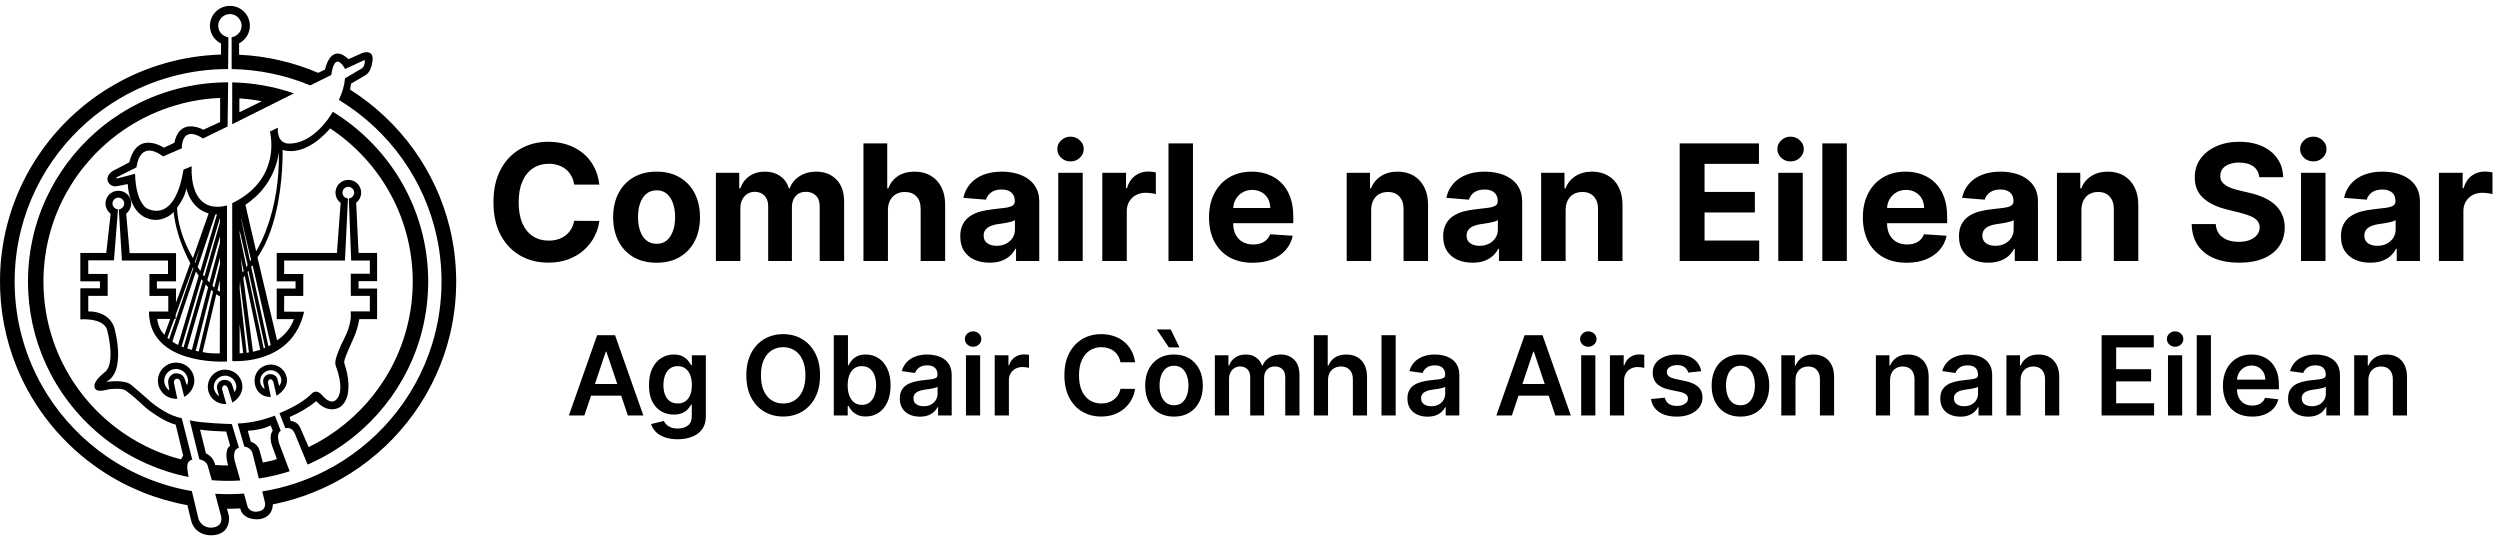
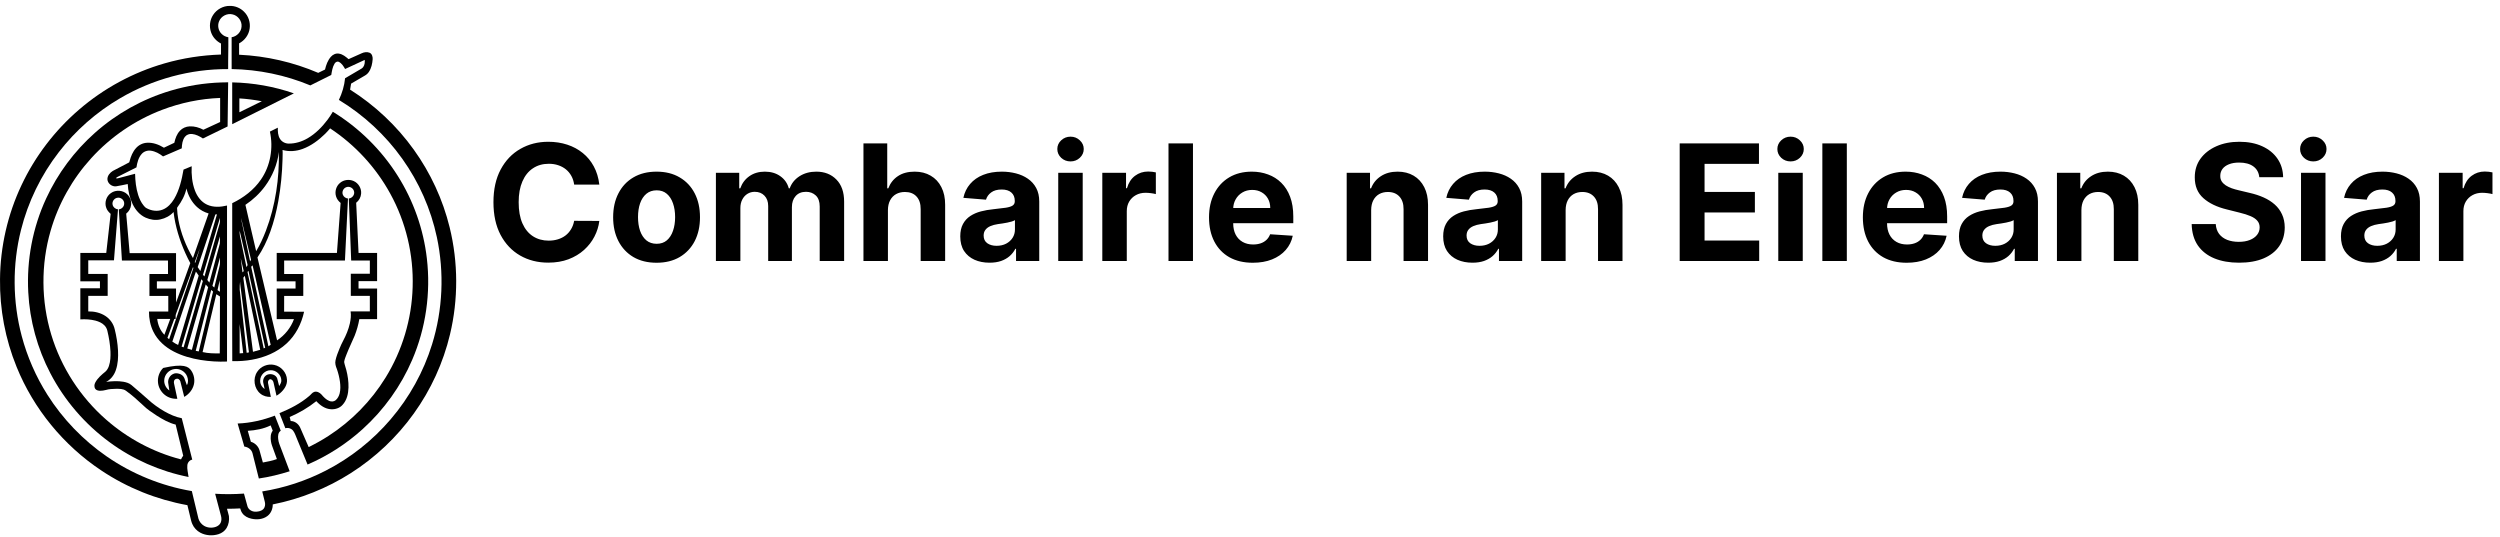
<svg xmlns="http://www.w3.org/2000/svg" width="340" height="73" viewBox="0 0 340 73" fill="none">
  <path d="M28.985 2.03C29.467 1.283 30.339 0.792 31.236 0.803C31.964 0.782 32.694 1.083 33.2 1.604C33.792 2.183 34.072 3.05 33.955 3.866C33.848 4.727 33.284 5.498 32.516 5.9C32.516 6.414 32.516 6.928 32.516 7.443C36.214 7.613 39.878 8.452 43.277 9.909C43.583 9.753 43.896 9.611 44.203 9.456C44.351 8.832 44.573 8.198 45.009 7.713C45.277 7.406 45.698 7.217 46.109 7.295C46.62 7.376 47.025 7.721 47.406 8.043C47.999 7.769 48.601 7.513 49.196 7.243C49.523 7.087 49.922 7.035 50.264 7.172C50.596 7.316 50.698 7.712 50.682 8.042C50.641 8.647 50.509 9.269 50.166 9.781C50.025 9.998 49.824 10.169 49.599 10.294C48.981 10.652 48.369 11.019 47.749 11.373C47.697 11.644 47.664 11.918 47.613 12.189C50.993 14.325 53.956 17.113 56.279 20.357C58.56 23.532 60.227 27.141 61.155 30.931C62.323 35.687 62.338 40.717 61.2 45.479C60.28 49.339 58.596 53.017 56.275 56.244C53.976 59.453 51.051 62.217 47.714 64.342C44.482 66.404 40.859 67.852 37.094 68.602C37.105 69.199 36.853 69.819 36.364 70.181C35.754 70.642 34.93 70.707 34.202 70.544C33.712 70.439 33.223 70.196 32.94 69.77C32.804 69.583 32.733 69.362 32.668 69.144C32.069 69.181 31.469 69.187 30.869 69.193C30.951 69.526 31.065 69.851 31.134 70.187C31.198 70.741 31.106 71.327 30.816 71.809C30.572 72.218 30.161 72.508 29.709 72.65C28.908 72.901 28.003 72.845 27.257 72.453C26.766 72.195 26.368 71.769 26.15 71.261C26.014 70.962 25.957 70.638 25.877 70.322C25.746 69.783 25.612 69.244 25.486 68.703C21.312 67.95 17.299 66.338 13.779 63.985C8.643 60.57 4.567 55.6 2.259 49.899C0.718 46.124 -0.049 42.041 0.002 37.968C0.038 33.56 1.041 29.161 2.929 25.171C4.772 21.255 7.461 17.738 10.75 14.91C14.107 12.018 18.096 9.853 22.363 8.624C24.862 7.899 27.454 7.505 30.055 7.418C30.054 6.918 30.055 6.419 30.055 5.919C29.428 5.602 28.925 5.046 28.7 4.382C28.429 3.61 28.532 2.715 28.985 2.03ZM29.796 2.894C29.551 3.463 29.689 4.168 30.134 4.601C30.375 4.857 30.709 5.009 31.055 5.069C31.054 5.483 31.055 5.897 31.054 6.311C31.023 6.99 31.061 7.67 31.03 8.35C31.026 8.698 31.032 9.048 31.027 9.396C25.888 9.374 20.754 10.765 16.33 13.364C13.117 15.244 10.273 17.745 8.004 20.686C5.578 23.818 3.81 27.451 2.852 31.289C1.671 35.999 1.705 41.005 2.953 45.699C3.7 48.517 4.884 51.22 6.446 53.687C8.532 56.986 11.297 59.859 14.518 62.079C17.968 64.463 21.948 66.084 26.09 66.789C26.386 68.038 26.689 69.286 26.988 70.535C27.107 70.938 27.387 71.294 27.749 71.511C28.231 71.796 28.845 71.836 29.369 71.644C29.636 71.544 29.882 71.36 30.005 71.1C30.145 70.801 30.138 70.454 30.051 70.141C29.785 69.145 29.524 68.147 29.259 67.151C30.564 67.233 31.874 67.218 33.179 67.127C33.337 67.701 33.497 68.275 33.653 68.85C33.772 69.271 34.196 69.554 34.624 69.584C35.029 69.61 35.479 69.544 35.788 69.26C36.054 69.011 36.102 68.614 36.022 68.275C35.903 67.796 35.778 67.317 35.663 66.836C38.667 66.355 41.594 65.397 44.297 64.007C47.661 62.283 50.676 59.896 53.125 57.029C55.675 54.055 57.608 50.562 58.762 46.826C60.221 42.133 60.439 37.069 59.415 32.265C58.598 28.431 56.981 24.768 54.697 21.575C52.411 18.369 49.463 15.633 46.088 13.587C46.53 12.662 46.831 11.664 46.93 10.642C47.583 10.256 48.238 9.874 48.892 9.49C49.071 9.384 49.272 9.293 49.395 9.116C49.6 8.837 49.627 8.478 49.606 8.144C48.716 8.559 47.824 8.969 46.934 9.384C46.719 9.017 46.488 8.615 46.091 8.419C45.864 8.297 45.609 8.46 45.496 8.66C45.216 9.124 45.142 9.671 45.051 10.195C44.098 10.661 43.155 11.147 42.203 11.615C38.821 10.207 35.169 9.454 31.504 9.394C31.502 7.95 31.504 6.506 31.502 5.063C32.218 4.959 32.812 4.329 32.852 3.608C32.923 2.846 32.352 2.099 31.599 1.951C30.872 1.779 30.07 2.207 29.796 2.894Z" fill="black" />
  <path d="M23.194 12.335C25.435 11.664 27.765 11.289 30.105 11.213C30.413 11.195 30.722 11.218 31.029 11.191C30.998 13.194 30.978 15.197 30.953 17.201C29.837 17.75 28.717 18.289 27.599 18.834C27.149 18.535 26.649 18.272 26.102 18.22C25.744 18.185 25.363 18.322 25.145 18.614C24.804 19.057 24.746 19.638 24.718 20.176C23.871 20.545 23.027 20.919 22.175 21.275C21.695 20.893 21.132 20.582 20.516 20.494C20.062 20.428 19.578 20.585 19.275 20.932C18.823 21.433 18.662 22.116 18.557 22.764C17.727 23.178 16.9 23.599 16.071 24.014C15.964 24.077 15.812 24.112 15.79 24.255C15.886 24.266 15.983 24.268 16.077 24.238C16.841 24.033 17.608 23.837 18.372 23.632C18.395 24.608 18.496 25.592 18.796 26.527C18.962 27.033 19.186 27.529 19.527 27.944C19.636 28.075 19.746 28.211 19.898 28.294C20.563 28.672 21.402 28.8 22.125 28.508C22.808 28.239 23.317 27.667 23.685 27.051C24.401 25.835 24.718 24.44 24.959 23.066C25.329 22.913 25.697 22.755 26.069 22.608C26.016 23.728 26.119 24.875 26.519 25.931C26.819 26.724 27.365 27.467 28.154 27.83C29.003 28.229 29.985 28.166 30.875 27.953C30.875 35.025 30.875 42.098 30.875 49.17C29.674 49.223 28.468 49.143 27.281 48.954C26.023 48.747 24.775 48.403 23.641 47.814C22.476 47.216 21.441 46.304 20.862 45.119C20.44 44.268 20.251 43.312 20.259 42.365C21.135 42.365 22.011 42.366 22.887 42.365C22.888 41.66 22.888 40.956 22.887 40.251C22.033 40.25 21.178 40.251 20.323 40.25C20.323 39.256 20.323 38.262 20.323 37.268C21.165 37.267 22.007 37.268 22.849 37.267C22.848 36.655 22.853 36.043 22.846 35.431C20.758 35.435 18.67 35.432 16.582 35.433C16.448 33.112 16.299 30.791 16.158 28.471C16.559 28.436 16.904 28.078 16.89 27.673C16.905 27.201 16.419 26.793 15.954 26.897C15.521 26.963 15.208 27.429 15.317 27.852C15.389 28.19 15.705 28.439 16.046 28.474C15.866 30.786 15.691 33.098 15.499 35.409C14.334 35.405 13.168 35.408 12.003 35.408C12.002 36.024 12.003 36.639 12.003 37.255C12.883 37.255 13.763 37.255 14.644 37.255C14.644 38.249 14.644 39.243 14.644 40.237C13.764 40.237 12.884 40.239 12.004 40.237C12.001 40.942 12.003 41.648 12.003 42.353C12.809 42.337 13.636 42.523 14.318 42.961C14.964 43.374 15.436 44.045 15.604 44.79C15.836 45.728 15.996 46.686 16.049 47.652C16.093 48.56 16.051 49.492 15.746 50.357C15.518 51.018 15.068 51.621 14.429 51.938C15.209 51.836 16.006 51.785 16.786 51.92C17.173 51.991 17.571 52.105 17.876 52.365C18.631 53.01 19.387 53.655 20.127 54.317C20.805 54.951 21.572 55.487 22.375 55.954C23.108 56.366 23.886 56.722 24.719 56.876C25.196 58.753 25.667 60.632 26.146 62.509C25.781 62.573 25.517 62.9 25.479 63.258C25.415 63.801 25.586 64.334 25.645 64.87C21.768 64.101 18.069 62.466 14.891 60.13C11.542 57.676 8.769 54.452 6.857 50.78C5.073 47.374 4.043 43.583 3.844 39.748C3.608 35.379 4.44 30.954 6.284 26.98C7.843 23.6 10.114 20.548 12.904 18.072C15.857 15.443 19.395 13.464 23.194 12.335ZM22.023 14.947C18.362 16.344 15.046 18.615 12.416 21.506C9.845 24.325 7.93 27.733 6.88 31.394C5.555 35.979 5.587 40.941 6.97 45.509C8.306 49.955 10.929 54.005 14.434 57.069C17.346 59.624 20.86 61.509 24.623 62.478C24.69 62.294 24.805 62.134 24.918 61.976C24.574 60.565 24.231 59.154 23.889 57.743C22.963 57.519 22.13 57.034 21.331 56.533C20.674 56.092 19.994 55.665 19.438 55.097C18.706 54.409 17.955 53.737 17.139 53.149C16.743 52.852 16.216 52.884 15.746 52.88C15.299 52.894 14.843 52.902 14.413 53.034C14.143 53.102 13.865 53.154 13.586 53.146C13.367 53.133 13.127 53.084 12.978 52.912C12.784 52.653 12.806 52.293 12.959 52.022C13.281 51.419 13.813 50.965 14.337 50.541C14.566 50.341 14.711 50.063 14.812 49.781C15.028 49.147 15.044 48.468 15.024 47.805C14.98 46.852 14.821 45.907 14.599 44.98C14.536 44.705 14.398 44.446 14.198 44.246C13.872 43.911 13.426 43.723 12.981 43.604C12.312 43.432 11.614 43.396 10.926 43.437C10.925 42.026 10.926 40.616 10.926 39.205C11.815 39.205 12.703 39.205 13.592 39.205C13.593 38.891 13.593 38.577 13.592 38.263C12.703 38.262 11.815 38.262 10.926 38.263C10.925 36.975 10.926 35.688 10.926 34.4C12.1 34.399 13.275 34.401 14.45 34.399C14.652 32.628 14.837 30.855 15.048 29.085C14.802 28.858 14.564 28.605 14.457 28.281C14.179 27.565 14.448 26.685 15.091 26.256C15.756 25.774 16.757 25.859 17.33 26.448C17.701 26.816 17.891 27.354 17.829 27.872C17.78 28.335 17.529 28.767 17.162 29.055C17.319 30.845 17.473 32.636 17.634 34.425C19.736 34.429 21.84 34.42 23.942 34.429C23.935 35.707 23.941 36.984 23.939 38.262C23.071 38.263 22.204 38.261 21.336 38.263C21.336 38.589 21.336 38.916 21.336 39.243C22.204 39.244 23.072 39.243 23.939 39.244C23.945 39.875 23.927 40.507 23.948 41.138C24.605 39.358 25.235 37.568 25.879 35.782C25.643 35.352 25.427 34.911 25.225 34.465C24.423 32.676 23.832 30.78 23.603 28.832C23.137 29.355 22.488 29.696 21.806 29.84C21.137 29.996 20.426 29.875 19.805 29.599C19.01 29.242 18.418 28.547 18.047 27.777C17.635 26.92 17.42 25.976 17.371 25.029C16.846 25.13 16.325 25.259 15.796 25.338C15.222 25.414 14.611 24.943 14.608 24.355C14.614 23.882 14.957 23.487 15.342 23.246C16.069 22.863 16.8 22.486 17.529 22.106C17.598 22.078 17.597 21.993 17.621 21.934C17.79 21.279 18.051 20.628 18.515 20.122C18.891 19.706 19.433 19.441 19.996 19.415C20.813 19.365 21.61 19.667 22.295 20.088C22.766 19.865 23.239 19.646 23.709 19.419C23.835 18.827 24.047 18.228 24.472 17.781C24.81 17.415 25.3 17.207 25.797 17.185C26.446 17.155 27.092 17.342 27.66 17.646C28.424 17.305 29.177 16.939 29.938 16.593C29.94 15.502 29.939 14.411 29.939 13.32C27.235 13.423 24.549 13.982 22.023 14.947ZM24.141 28.167C24.096 28.214 24.076 28.269 24.081 28.333C24.103 28.846 24.16 29.359 24.252 29.864C24.591 31.707 25.291 33.478 26.242 35.092C26.953 33.072 27.657 31.05 28.372 29.031C27.79 28.86 27.242 28.568 26.796 28.157C26.069 27.49 25.578 26.584 25.358 25.63C25.162 26.557 24.703 27.409 24.141 28.167ZM29.287 29.168C28.485 31.554 27.686 33.941 26.885 36.327C27.006 36.507 27.126 36.687 27.248 36.866C28.002 34.293 28.757 31.72 29.508 29.147C29.434 29.154 29.36 29.161 29.287 29.168ZM29.91 29.64C29.133 32.218 28.383 34.805 27.605 37.383C27.671 37.452 27.738 37.521 27.806 37.589C28.502 35.182 29.187 32.773 29.881 30.366C29.945 30.13 29.903 29.882 29.91 29.64ZM28.195 38.082C28.288 38.199 28.381 38.317 28.476 38.434C28.951 36.664 29.425 34.893 29.898 33.121C29.936 32.799 29.903 32.472 29.913 32.148C29.337 34.125 28.767 36.104 28.195 38.082ZM27.177 33.772C26.952 34.404 26.715 35.032 26.483 35.661C26.503 35.679 26.545 35.717 26.566 35.736C26.765 35.08 27.002 34.434 27.177 33.772ZM29.913 35.017C29.571 36.304 29.229 37.591 28.889 38.878C28.973 38.953 29.058 39.028 29.143 39.101C29.374 38.158 29.605 37.217 29.837 36.275C29.971 35.868 29.893 35.436 29.913 35.017ZM26.244 36.342C25.464 38.469 24.699 40.602 23.922 42.73C23.855 42.936 23.899 43.157 23.889 43.371C23.827 43.372 23.765 43.373 23.704 43.375C23.395 44.233 23.08 45.089 22.772 45.947C22.848 46.009 22.925 46.072 23.003 46.134C24.101 42.905 25.206 39.678 26.302 36.447C26.287 36.421 26.259 36.368 26.244 36.342ZM26.465 37.454C25.454 40.457 24.442 43.458 23.437 46.462C23.68 46.644 23.954 46.776 24.224 46.913C25.163 43.773 26.093 40.631 27.021 37.488C26.919 37.291 26.762 37.127 26.645 36.939C26.574 37.107 26.523 37.282 26.465 37.454ZM24.698 47.134C24.789 47.167 24.879 47.201 24.97 47.236C25.851 44.234 26.713 41.226 27.588 38.223C27.522 38.139 27.455 38.055 27.388 37.972C26.489 41.025 25.591 44.079 24.698 47.134ZM29.583 39.459C29.692 39.536 29.802 39.612 29.913 39.686C29.904 39.16 29.905 38.634 29.883 38.108C29.788 38.559 29.682 39.008 29.583 39.459ZM27.974 38.685C27.142 41.589 26.305 44.493 25.471 47.396C25.678 47.46 25.887 47.52 26.096 47.579C26.832 44.74 27.577 41.903 28.308 39.063C28.194 38.94 28.084 38.812 27.974 38.685ZM28.724 39.429C28.021 42.191 27.32 44.954 26.619 47.717C26.756 47.744 26.893 47.767 27.031 47.791C27.68 45.079 28.328 42.367 28.978 39.656C28.893 39.579 28.809 39.503 28.724 39.429ZM29.42 40.009C28.797 42.632 28.174 45.256 27.553 47.881C28.317 48.064 29.107 48.069 29.888 48.062C29.878 46.957 29.908 45.852 29.901 44.746C29.893 43.272 29.921 41.798 29.915 40.323C29.75 40.216 29.584 40.114 29.42 40.009ZM21.382 43.373C21.471 44.167 21.786 44.957 22.358 45.53C22.626 44.812 22.887 44.091 23.153 43.373C22.563 43.372 21.972 43.372 21.382 43.373Z" fill="black" />
  <path d="M31.58 11.204C34.431 11.263 37.278 11.757 39.968 12.7C37.176 14.102 34.379 15.496 31.58 16.888C31.58 14.993 31.58 13.098 31.58 11.204ZM32.555 13.382C32.553 14.011 32.556 14.64 32.554 15.269C33.575 14.773 34.596 14.274 35.61 13.766C34.6 13.582 33.581 13.444 32.555 13.382Z" fill="black" />
  <path d="M44.549 16.281C44.806 15.933 45.048 15.573 45.263 15.198C48.827 17.38 51.874 20.386 54.091 23.914C56.235 27.308 57.6 31.184 58.055 35.166C58.596 39.825 57.916 44.623 56.059 48.937C54.53 52.508 52.213 55.741 49.326 58.353C47.117 60.356 44.574 61.995 41.83 63.178C41.35 62.034 40.886 60.884 40.412 59.739C40.234 59.355 40.13 58.93 39.874 58.588C39.633 58.265 39.195 58.132 38.808 58.24C38.54 57.556 38.271 56.872 38.005 56.187C39.457 55.593 40.88 54.869 42.072 53.842C42.298 53.663 42.456 53.384 42.744 53.295C43.102 53.188 43.474 53.389 43.714 53.646C44.012 53.997 44.341 54.35 44.778 54.528C45.057 54.646 45.405 54.631 45.644 54.434C45.924 54.197 46.102 53.858 46.192 53.508C46.32 52.993 46.304 52.455 46.237 51.932C46.156 51.341 46.013 50.759 45.818 50.195C45.662 49.824 45.535 49.41 45.63 49.006C45.747 48.457 45.959 47.934 46.171 47.416C46.331 47.05 46.477 46.677 46.675 46.328C47.069 45.588 47.395 44.807 47.58 43.989C47.696 43.453 47.768 42.898 47.682 42.353C48.554 42.353 49.427 42.354 50.299 42.353C50.298 41.648 50.3 40.942 50.297 40.237C49.435 40.239 48.572 40.237 47.71 40.237C47.708 39.235 47.71 38.233 47.708 37.231C48.572 37.228 49.435 37.23 50.298 37.23C50.299 36.631 50.299 36.032 50.299 35.433C49.453 35.433 48.606 35.433 47.761 35.433C47.647 32.621 47.544 29.809 47.437 26.997C47.894 26.956 48.267 26.49 48.151 26.038C48.068 25.588 47.541 25.283 47.109 25.454C46.696 25.587 46.461 26.086 46.63 26.486C46.735 26.777 47.025 26.963 47.325 27.002C47.188 29.811 47.041 32.621 46.912 35.43C44.156 35.438 41.4 35.428 38.644 35.435C38.646 36.045 38.644 36.657 38.645 37.267C39.513 37.268 40.38 37.267 41.247 37.268C41.247 38.262 41.249 39.257 41.246 40.251C40.379 40.25 39.512 40.25 38.645 40.251C38.641 40.962 38.651 41.673 38.64 42.385C39.545 42.401 40.45 42.386 41.356 42.392C41.006 44.025 40.211 45.59 38.964 46.726C37.671 47.918 35.985 48.616 34.264 48.922C33.383 49.08 32.484 49.142 31.589 49.11C31.569 46.467 31.586 43.823 31.581 41.179C31.581 36.664 31.579 32.149 31.581 27.633C33.119 26.895 34.531 25.828 35.494 24.411C36.789 22.533 37.193 20.11 36.708 17.896C37.068 17.72 37.425 17.537 37.786 17.363C37.77 17.88 37.794 18.431 38.078 18.883C38.319 19.279 38.775 19.521 39.237 19.528C40.156 19.545 41.062 19.26 41.849 18.799C42.923 18.171 43.807 17.267 44.549 16.281ZM44.897 17.458C44.682 17.716 44.455 17.963 44.218 18.2C43.338 19.063 42.324 19.828 41.155 20.255C40.287 20.574 39.319 20.653 38.425 20.395C38.463 20.814 38.424 21.234 38.426 21.653C38.372 23.568 38.188 25.481 37.848 27.366C37.59 28.774 37.243 30.169 36.757 31.517C36.314 32.743 35.749 33.931 35.014 35.012C35.907 38.77 36.791 42.53 37.683 46.288C38.731 45.6 39.554 44.574 39.982 43.399C39.199 43.397 38.415 43.4 37.632 43.398C37.632 42.013 37.631 40.629 37.632 39.244C38.487 39.243 39.341 39.244 40.196 39.243C40.196 38.916 40.196 38.589 40.196 38.263C39.341 38.261 38.487 38.263 37.632 38.262C37.631 36.975 37.632 35.688 37.632 34.4C40.362 34.401 43.092 34.399 45.822 34.402C45.998 32.135 46.149 29.866 46.325 27.6C46.037 27.367 45.802 27.06 45.7 26.702C45.5 26.051 45.721 25.291 46.259 24.863C46.758 24.44 47.506 24.351 48.1 24.622C48.758 24.91 49.182 25.637 49.111 26.348C49.076 26.829 48.821 27.282 48.44 27.577C48.547 29.852 48.648 32.126 48.763 34.4C49.604 34.4 50.445 34.4 51.286 34.4C51.286 35.679 51.286 36.958 51.286 38.236C50.444 38.237 49.602 38.236 48.761 38.236C48.76 38.572 48.76 38.907 48.761 39.243C49.602 39.244 50.444 39.243 51.286 39.243C51.285 40.629 51.288 42.014 51.285 43.399C50.479 43.398 49.674 43.398 48.869 43.399C48.736 44.167 48.522 44.922 48.235 45.649C47.878 46.493 47.471 47.315 47.138 48.17C47.01 48.515 46.85 48.857 46.804 49.225C46.861 49.602 47.01 49.958 47.1 50.328C47.297 51.101 47.414 51.899 47.395 52.698C47.37 53.537 47.178 54.431 46.584 55.063C46.204 55.501 45.598 55.69 45.029 55.658C44.231 55.625 43.537 55.13 43.019 54.559C41.92 55.438 40.691 56.154 39.397 56.71C39.442 56.893 39.488 57.076 39.535 57.259C40.101 57.262 40.596 57.658 40.824 58.156C41.22 59.033 41.582 59.926 41.979 60.803C42.905 60.348 43.809 59.845 44.675 59.284C47.805 57.263 50.472 54.541 52.423 51.378C54.714 47.681 56.003 43.379 56.12 39.039C56.26 34.64 55.204 30.208 53.081 26.345C51.131 22.781 48.297 19.702 44.897 17.458ZM36.049 25.322C35.318 26.317 34.402 27.17 33.376 27.859C33.867 29.959 34.335 32.065 34.837 34.162C35.368 33.285 35.79 32.347 36.159 31.393C36.82 29.668 37.279 27.869 37.566 26.047C37.853 24.269 37.944 22.467 37.934 20.67C37.715 22.346 37.056 23.961 36.049 25.322ZM32.953 30.519C33.306 32.197 33.659 33.874 34.012 35.552C34.054 35.474 34.097 35.397 34.141 35.321C33.694 33.424 33.225 31.532 32.788 29.633C32.81 29.934 32.898 30.224 32.953 30.519ZM32.592 31.379C32.596 31.587 32.576 31.799 32.621 32.005C32.923 33.445 33.212 34.887 33.515 36.326C33.58 36.203 33.72 36.082 33.65 35.931C33.292 34.415 32.955 32.894 32.592 31.379ZM32.981 37.044C33.036 36.986 33.092 36.928 33.147 36.87C33.001 36.276 32.883 35.675 32.735 35.081C32.808 35.737 32.901 36.39 32.981 37.044ZM34.16 36.279C34.94 39.885 35.724 43.489 36.505 47.094C36.608 47.028 36.71 46.962 36.812 46.894C36.247 44.397 35.679 41.901 35.114 39.405C34.856 38.298 34.624 37.185 34.35 36.083C34.286 36.147 34.223 36.214 34.16 36.279ZM33.662 36.988C34.392 40.454 35.134 43.918 35.864 47.384C35.93 47.351 35.997 47.319 36.064 47.287C35.308 43.801 34.551 40.316 33.789 36.831C33.746 36.883 33.704 36.935 33.662 36.988ZM33.09 37.77C33.529 41.129 33.968 44.488 34.406 47.846C34.733 47.754 35.059 47.66 35.387 47.569C34.691 44.213 33.991 40.858 33.292 37.503C33.224 37.591 33.157 37.68 33.09 37.77ZM32.6 39.394C32.914 42.259 33.238 45.123 33.549 47.988C33.651 47.965 33.753 47.942 33.855 47.919C33.52 45.25 33.172 42.581 32.833 39.912C32.772 39.376 32.674 38.843 32.649 38.303C32.602 38.664 32.589 39.03 32.6 39.394ZM32.586 44.068C32.602 45.398 32.59 46.729 32.592 48.06C32.752 48.049 32.912 48.038 33.072 48.023C32.91 46.705 32.772 45.383 32.586 44.068Z" fill="black" />
-   <path d="M22.197 50.04C22.722 49.501 23.511 49.235 24.258 49.333C24.973 49.414 25.639 49.83 26.028 50.431C26.383 50.965 26.513 51.643 26.373 52.268C26.208 52.992 25.702 53.614 25.057 53.977C24.875 53.277 24.701 52.575 24.528 51.873C24.463 51.634 24.201 51.418 23.948 51.536C23.676 51.59 23.608 51.912 23.667 52.144C23.814 52.839 23.969 53.534 24.118 54.231C23.501 54.273 22.871 54.082 22.393 53.69C21.875 53.275 21.535 52.644 21.485 51.984C21.42 51.274 21.683 50.539 22.197 50.04ZM22.337 51.684C22.294 52.239 22.578 52.786 23.031 53.105C22.98 52.748 22.921 52.391 22.869 52.034C22.83 51.547 23.114 51.038 23.575 50.849C23.819 50.718 24.108 50.759 24.364 50.825C24.676 50.909 24.955 51.13 25.072 51.433C25.192 51.746 25.293 52.067 25.415 52.379C25.636 52.029 25.593 51.58 25.456 51.208C25.199 50.519 24.427 50.065 23.696 50.198C22.968 50.3 22.371 50.954 22.337 51.684Z" fill="black" />
+   <path d="M22.197 50.04C24.973 49.414 25.639 49.83 26.028 50.431C26.383 50.965 26.513 51.643 26.373 52.268C26.208 52.992 25.702 53.614 25.057 53.977C24.875 53.277 24.701 52.575 24.528 51.873C24.463 51.634 24.201 51.418 23.948 51.536C23.676 51.59 23.608 51.912 23.667 52.144C23.814 52.839 23.969 53.534 24.118 54.231C23.501 54.273 22.871 54.082 22.393 53.69C21.875 53.275 21.535 52.644 21.485 51.984C21.42 51.274 21.683 50.539 22.197 50.04ZM22.337 51.684C22.294 52.239 22.578 52.786 23.031 53.105C22.98 52.748 22.921 52.391 22.869 52.034C22.83 51.547 23.114 51.038 23.575 50.849C23.819 50.718 24.108 50.759 24.364 50.825C24.676 50.909 24.955 51.13 25.072 51.433C25.192 51.746 25.293 52.067 25.415 52.379C25.636 52.029 25.593 51.58 25.456 51.208C25.199 50.519 24.427 50.065 23.696 50.198C22.968 50.3 22.371 50.954 22.337 51.684Z" fill="black" />
  <path d="M34.984 50.562C35.463 49.816 36.428 49.431 37.296 49.628C38.235 49.815 38.989 50.675 39.029 51.629C39.09 52.357 38.63 53.007 38.104 53.465C37.95 53.599 37.778 53.714 37.603 53.819C37.464 53.221 37.337 52.621 37.201 52.022C37.156 51.804 36.992 51.593 36.758 51.569C36.526 51.615 36.407 51.866 36.451 52.084C36.569 52.717 36.712 53.345 36.836 53.977C36.33 54.002 35.808 53.864 35.415 53.539C34.549 52.844 34.36 51.473 34.984 50.562ZM35.387 51.733C35.354 52.197 35.607 52.644 35.989 52.901C35.931 52.612 35.861 52.327 35.8 52.039C35.711 51.584 35.972 51.075 36.428 50.931C36.9 50.786 37.529 50.972 37.703 51.471C37.802 51.812 37.869 52.162 37.966 52.505C38.117 52.253 38.299 51.984 38.259 51.675C38.221 50.935 37.522 50.31 36.777 50.352C36.045 50.36 35.393 51.004 35.387 51.733Z" fill="black" />
-   <path d="M29.999 50.352C30.831 50.122 31.775 50.391 32.352 51.031C32.836 51.555 33.068 52.311 32.922 53.012C32.764 53.746 32.248 54.375 31.6 54.748C31.401 54.11 31.203 53.473 31.005 52.835C30.954 52.656 30.834 52.484 30.654 52.417C30.526 52.36 30.379 52.435 30.299 52.538C30.193 52.685 30.188 52.883 30.237 53.053C30.416 53.683 30.596 54.314 30.774 54.944C29.957 55.001 29.125 54.606 28.671 53.927C28.287 53.376 28.168 52.655 28.34 52.008C28.546 51.215 29.201 50.558 29.999 50.352ZM29.096 52.392C28.994 52.977 29.328 53.554 29.797 53.888C29.714 53.551 29.61 53.219 29.524 52.883C29.425 52.392 29.722 51.844 30.216 51.702C30.699 51.571 31.334 51.748 31.531 52.245C31.665 52.602 31.772 52.969 31.901 53.328C32.071 53.067 32.188 52.756 32.135 52.441C32.061 51.699 31.37 51.077 30.617 51.094C29.878 51.075 29.191 51.664 29.096 52.392Z" fill="black" />
  <path d="M32.317 57.599C34.05 57.537 35.761 57.137 37.379 56.527C37.645 57.212 37.914 57.894 38.183 58.578C37.81 58.814 37.788 59.304 37.833 59.697C37.867 60.167 38.08 60.593 38.237 61.031C38.622 62.052 39.017 63.069 39.395 64.092C38.026 64.527 36.624 64.869 35.202 65.076C34.92 63.932 34.63 62.79 34.342 61.648C34.218 61.141 33.735 60.792 33.228 60.735C32.92 59.691 32.621 58.644 32.317 57.599ZM33.698 58.592C33.838 59.088 33.98 59.584 34.118 60.081C34.665 60.24 35.114 60.674 35.284 61.215C35.45 61.774 35.594 62.339 35.75 62.901C36.391 62.773 37.044 62.668 37.657 62.431C37.505 62.006 37.349 61.582 37.195 61.158C37.066 60.789 36.906 60.428 36.852 60.038C36.773 59.544 36.776 58.988 37.093 58.573C36.999 58.333 36.903 58.093 36.81 57.852C35.846 58.331 34.765 58.522 33.698 58.592Z" fill="black" />
-   <path d="M25.799 57.165C26.859 57.402 27.949 57.473 29.03 57.553C29.863 57.609 30.696 57.647 31.53 57.674C31.852 58.746 32.172 59.819 32.494 60.891C32.224 60.961 32.003 61.169 31.921 61.434C31.786 61.857 31.813 62.323 31.945 62.744C32.193 63.611 32.436 64.479 32.684 65.346C31.392 65.427 30.095 65.41 28.805 65.31C28.614 64.647 28.434 63.982 28.244 63.319C28.09 62.828 27.587 62.557 27.109 62.459C26.674 60.694 26.233 58.93 25.799 57.165ZM27.208 58.434C27.476 59.507 27.735 60.583 28.008 61.656C28.318 61.807 28.597 62.021 28.82 62.285C29.058 62.553 29.171 62.897 29.266 63.235C29.845 63.293 30.429 63.297 31.011 63.305C30.924 62.831 30.768 62.363 30.795 61.876C30.796 61.419 30.889 60.889 31.298 60.614C31.12 59.973 30.949 59.33 30.765 58.692C29.577 58.649 28.386 58.599 27.208 58.434Z" fill="black" />
  <path d="M81.508 25.102H78.086C78.023 24.659 77.896 24.266 77.703 23.922C77.51 23.573 77.263 23.276 76.961 23.031C76.659 22.787 76.31 22.599 75.914 22.469C75.523 22.338 75.099 22.273 74.641 22.273C73.812 22.273 73.091 22.479 72.477 22.891C71.862 23.297 71.385 23.891 71.047 24.672C70.708 25.448 70.539 26.391 70.539 27.5C70.539 28.641 70.708 29.599 71.047 30.375C71.391 31.151 71.87 31.737 72.484 32.133C73.099 32.529 73.81 32.727 74.617 32.727C75.07 32.727 75.49 32.667 75.875 32.547C76.266 32.427 76.612 32.253 76.914 32.023C77.216 31.789 77.466 31.505 77.664 31.172C77.867 30.838 78.008 30.458 78.086 30.031L81.508 30.047C81.419 30.781 81.198 31.49 80.844 32.172C80.495 32.849 80.023 33.456 79.43 33.992C78.841 34.523 78.138 34.945 77.32 35.258C76.508 35.565 75.588 35.719 74.562 35.719C73.135 35.719 71.859 35.396 70.734 34.75C69.615 34.104 68.729 33.169 68.078 31.945C67.432 30.721 67.109 29.24 67.109 27.5C67.109 25.755 67.438 24.271 68.094 23.047C68.75 21.823 69.641 20.891 70.766 20.25C71.891 19.604 73.156 19.281 74.562 19.281C75.49 19.281 76.349 19.412 77.141 19.672C77.938 19.932 78.643 20.312 79.258 20.812C79.872 21.307 80.372 21.914 80.758 22.633C81.148 23.352 81.398 24.174 81.508 25.102ZM89.293 35.734C88.079 35.734 87.03 35.477 86.144 34.961C85.264 34.44 84.585 33.716 84.106 32.789C83.626 31.857 83.387 30.776 83.387 29.547C83.387 28.307 83.626 27.224 84.106 26.297C84.585 25.365 85.264 24.641 86.144 24.125C87.03 23.604 88.079 23.344 89.293 23.344C90.507 23.344 91.553 23.604 92.434 24.125C93.319 24.641 94.001 25.365 94.481 26.297C94.96 27.224 95.199 28.307 95.199 29.547C95.199 30.776 94.96 31.857 94.481 32.789C94.001 33.716 93.319 34.44 92.434 34.961C91.553 35.477 90.507 35.734 89.293 35.734ZM89.309 33.156C89.861 33.156 90.322 33 90.691 32.688C91.061 32.37 91.34 31.938 91.527 31.391C91.72 30.844 91.816 30.221 91.816 29.523C91.816 28.826 91.72 28.203 91.527 27.656C91.34 27.109 91.061 26.677 90.691 26.359C90.322 26.042 89.861 25.883 89.309 25.883C88.751 25.883 88.283 26.042 87.902 26.359C87.527 26.677 87.243 27.109 87.051 27.656C86.863 28.203 86.769 28.826 86.769 29.523C86.769 30.221 86.863 30.844 87.051 31.391C87.243 31.938 87.527 32.37 87.902 32.688C88.283 33 88.751 33.156 89.309 33.156ZM97.363 35.5V23.5H100.535V25.617H100.676C100.926 24.914 101.342 24.359 101.926 23.953C102.509 23.547 103.207 23.344 104.02 23.344C104.842 23.344 105.543 23.549 106.121 23.961C106.699 24.367 107.085 24.919 107.277 25.617H107.402C107.647 24.93 108.09 24.38 108.73 23.969C109.376 23.552 110.139 23.344 111.02 23.344C112.139 23.344 113.048 23.701 113.746 24.414C114.449 25.122 114.801 26.128 114.801 27.43V35.5H111.48V28.086C111.48 27.419 111.303 26.919 110.949 26.586C110.595 26.253 110.152 26.086 109.621 26.086C109.017 26.086 108.546 26.279 108.207 26.664C107.868 27.044 107.699 27.547 107.699 28.172V35.5H104.473V28.016C104.473 27.427 104.303 26.958 103.965 26.609C103.632 26.26 103.191 26.086 102.645 26.086C102.275 26.086 101.941 26.18 101.645 26.367C101.353 26.549 101.121 26.807 100.949 27.141C100.777 27.469 100.691 27.854 100.691 28.297V35.5H97.363ZM120.758 28.562V35.5H117.43V19.5H120.664V25.617H120.805C121.076 24.909 121.513 24.354 122.117 23.953C122.721 23.547 123.479 23.344 124.391 23.344C125.224 23.344 125.951 23.526 126.57 23.891C127.195 24.25 127.68 24.768 128.023 25.445C128.372 26.117 128.544 26.922 128.539 27.859V35.5H125.211V28.453C125.216 27.713 125.029 27.138 124.648 26.727C124.273 26.315 123.747 26.109 123.07 26.109C122.617 26.109 122.216 26.206 121.867 26.398C121.523 26.591 121.253 26.872 121.055 27.242C120.862 27.607 120.763 28.047 120.758 28.562ZM134.58 35.727C133.814 35.727 133.132 35.594 132.533 35.328C131.934 35.057 131.46 34.659 131.111 34.133C130.768 33.602 130.596 32.94 130.596 32.148C130.596 31.482 130.718 30.922 130.963 30.469C131.208 30.016 131.541 29.651 131.963 29.375C132.385 29.099 132.864 28.891 133.4 28.75C133.942 28.609 134.51 28.51 135.104 28.453C135.801 28.38 136.364 28.312 136.791 28.25C137.218 28.182 137.528 28.083 137.721 27.953C137.913 27.823 138.01 27.63 138.01 27.375V27.328C138.01 26.833 137.854 26.451 137.541 26.18C137.234 25.909 136.796 25.773 136.229 25.773C135.63 25.773 135.153 25.906 134.799 26.172C134.445 26.432 134.21 26.76 134.096 27.156L131.018 26.906C131.174 26.177 131.481 25.547 131.939 25.016C132.398 24.479 132.989 24.068 133.713 23.781C134.442 23.49 135.286 23.344 136.244 23.344C136.911 23.344 137.549 23.422 138.158 23.578C138.773 23.734 139.317 23.977 139.791 24.305C140.27 24.633 140.648 25.055 140.924 25.57C141.2 26.081 141.338 26.693 141.338 27.406V35.5H138.182V33.836H138.088C137.895 34.211 137.637 34.542 137.314 34.828C136.992 35.109 136.604 35.331 136.15 35.492C135.697 35.648 135.174 35.727 134.58 35.727ZM135.533 33.43C136.023 33.43 136.455 33.333 136.83 33.141C137.205 32.943 137.499 32.677 137.713 32.344C137.926 32.01 138.033 31.633 138.033 31.211V29.938C137.929 30.005 137.786 30.068 137.604 30.125C137.426 30.177 137.226 30.227 137.002 30.273C136.778 30.315 136.554 30.354 136.33 30.391C136.106 30.422 135.903 30.451 135.721 30.477C135.33 30.534 134.989 30.625 134.697 30.75C134.406 30.875 134.179 31.044 134.018 31.258C133.856 31.466 133.775 31.727 133.775 32.039C133.775 32.492 133.939 32.839 134.268 33.078C134.601 33.312 135.023 33.43 135.533 33.43ZM143.92 35.5V23.5H147.248V35.5H143.92ZM145.592 21.953C145.097 21.953 144.673 21.789 144.318 21.461C143.969 21.128 143.795 20.729 143.795 20.266C143.795 19.807 143.969 19.414 144.318 19.086C144.673 18.753 145.097 18.586 145.592 18.586C146.087 18.586 146.508 18.753 146.857 19.086C147.212 19.414 147.389 19.807 147.389 20.266C147.389 20.729 147.212 21.128 146.857 21.461C146.508 21.789 146.087 21.953 145.592 21.953ZM149.914 35.5V23.5H153.141V25.594H153.266C153.484 24.849 153.852 24.287 154.367 23.906C154.883 23.521 155.477 23.328 156.148 23.328C156.315 23.328 156.495 23.338 156.688 23.359C156.88 23.38 157.049 23.409 157.195 23.445V26.398C157.039 26.352 156.823 26.31 156.547 26.273C156.271 26.237 156.018 26.219 155.789 26.219C155.299 26.219 154.862 26.326 154.477 26.539C154.096 26.747 153.794 27.039 153.57 27.414C153.352 27.789 153.242 28.221 153.242 28.711V35.5H149.914ZM162.244 19.5V35.5H158.916V19.5H162.244ZM170.379 35.734C169.145 35.734 168.082 35.484 167.191 34.984C166.306 34.479 165.624 33.766 165.145 32.844C164.665 31.917 164.426 30.82 164.426 29.555C164.426 28.32 164.665 27.237 165.145 26.305C165.624 25.372 166.298 24.646 167.168 24.125C168.043 23.604 169.069 23.344 170.246 23.344C171.038 23.344 171.775 23.471 172.457 23.727C173.145 23.977 173.743 24.354 174.254 24.859C174.77 25.365 175.171 26 175.457 26.766C175.743 27.526 175.887 28.417 175.887 29.438V30.352H165.754V28.289H172.754C172.754 27.81 172.65 27.385 172.441 27.016C172.233 26.646 171.944 26.357 171.574 26.148C171.21 25.935 170.785 25.828 170.301 25.828C169.796 25.828 169.348 25.945 168.957 26.18C168.572 26.409 168.27 26.719 168.051 27.109C167.832 27.495 167.72 27.924 167.715 28.398V30.359C167.715 30.953 167.824 31.466 168.043 31.898C168.267 32.331 168.582 32.664 168.988 32.898C169.395 33.133 169.876 33.25 170.434 33.25C170.803 33.25 171.142 33.198 171.449 33.094C171.757 32.99 172.02 32.833 172.238 32.625C172.457 32.417 172.624 32.161 172.738 31.859L175.816 32.062C175.66 32.802 175.34 33.448 174.855 34C174.376 34.547 173.757 34.974 172.996 35.281C172.241 35.583 171.368 35.734 170.379 35.734ZM186.479 28.562V35.5H183.15V23.5H186.322V25.617H186.463C186.729 24.919 187.174 24.367 187.799 23.961C188.424 23.549 189.182 23.344 190.072 23.344C190.906 23.344 191.632 23.526 192.252 23.891C192.872 24.255 193.354 24.776 193.697 25.453C194.041 26.125 194.213 26.927 194.213 27.859V35.5H190.885V28.453C190.89 27.719 190.702 27.146 190.322 26.734C189.942 26.318 189.419 26.109 188.752 26.109C188.304 26.109 187.908 26.206 187.564 26.398C187.226 26.591 186.96 26.872 186.768 27.242C186.58 27.607 186.484 28.047 186.479 28.562ZM200.258 35.727C199.492 35.727 198.81 35.594 198.211 35.328C197.612 35.057 197.138 34.659 196.789 34.133C196.445 33.602 196.273 32.94 196.273 32.148C196.273 31.482 196.396 30.922 196.641 30.469C196.885 30.016 197.219 29.651 197.641 29.375C198.063 29.099 198.542 28.891 199.078 28.75C199.62 28.609 200.188 28.51 200.781 28.453C201.479 28.38 202.042 28.312 202.469 28.25C202.896 28.182 203.206 28.083 203.398 27.953C203.591 27.823 203.688 27.63 203.688 27.375V27.328C203.688 26.833 203.531 26.451 203.219 26.18C202.911 25.909 202.474 25.773 201.906 25.773C201.307 25.773 200.831 25.906 200.477 26.172C200.122 26.432 199.888 26.76 199.773 27.156L196.695 26.906C196.852 26.177 197.159 25.547 197.617 25.016C198.076 24.479 198.667 24.068 199.391 23.781C200.12 23.49 200.964 23.344 201.922 23.344C202.589 23.344 203.227 23.422 203.836 23.578C204.451 23.734 204.995 23.977 205.469 24.305C205.948 24.633 206.326 25.055 206.602 25.57C206.878 26.081 207.016 26.693 207.016 27.406V35.5H203.859V33.836H203.766C203.573 34.211 203.315 34.542 202.992 34.828C202.669 35.109 202.281 35.331 201.828 35.492C201.375 35.648 200.852 35.727 200.258 35.727ZM201.211 33.43C201.701 33.43 202.133 33.333 202.508 33.141C202.883 32.943 203.177 32.677 203.391 32.344C203.604 32.01 203.711 31.633 203.711 31.211V29.938C203.607 30.005 203.464 30.068 203.281 30.125C203.104 30.177 202.904 30.227 202.68 30.273C202.456 30.315 202.232 30.354 202.008 30.391C201.784 30.422 201.581 30.451 201.398 30.477C201.008 30.534 200.667 30.625 200.375 30.75C200.083 30.875 199.857 31.044 199.695 31.258C199.534 31.466 199.453 31.727 199.453 32.039C199.453 32.492 199.617 32.839 199.945 33.078C200.279 33.312 200.701 33.43 201.211 33.43ZM212.926 28.562V35.5H209.598V23.5H212.77V25.617H212.91C213.176 24.919 213.621 24.367 214.246 23.961C214.871 23.549 215.629 23.344 216.52 23.344C217.353 23.344 218.079 23.526 218.699 23.891C219.319 24.255 219.801 24.776 220.145 25.453C220.488 26.125 220.66 26.927 220.66 27.859V35.5H217.332V28.453C217.337 27.719 217.15 27.146 216.77 26.734C216.389 26.318 215.866 26.109 215.199 26.109C214.751 26.109 214.355 26.206 214.012 26.398C213.673 26.591 213.408 26.872 213.215 27.242C213.027 27.607 212.931 28.047 212.926 28.562ZM228.437 35.5V19.5H239.219V22.289H231.82V26.102H238.664V28.891H231.82V32.711H239.25V35.5H228.437ZM241.846 35.5V23.5H245.174V35.5H241.846ZM243.518 21.953C243.023 21.953 242.598 21.789 242.244 21.461C241.895 21.128 241.721 20.729 241.721 20.266C241.721 19.807 241.895 19.414 242.244 19.086C242.598 18.753 243.023 18.586 243.518 18.586C244.012 18.586 244.434 18.753 244.783 19.086C245.137 19.414 245.314 19.807 245.314 20.266C245.314 20.729 245.137 21.128 244.783 21.461C244.434 21.789 244.012 21.953 243.518 21.953ZM251.168 19.5V35.5H247.84V19.5H251.168ZM259.303 35.734C258.068 35.734 257.006 35.484 256.115 34.984C255.23 34.479 254.548 33.766 254.068 32.844C253.589 31.917 253.35 30.82 253.35 29.555C253.35 28.32 253.589 27.237 254.068 26.305C254.548 25.372 255.222 24.646 256.092 24.125C256.967 23.604 257.993 23.344 259.17 23.344C259.962 23.344 260.699 23.471 261.381 23.727C262.068 23.977 262.667 24.354 263.178 24.859C263.693 25.365 264.094 26 264.381 26.766C264.667 27.526 264.811 28.417 264.811 29.438V30.352H254.678V28.289H261.678C261.678 27.81 261.574 27.385 261.365 27.016C261.157 26.646 260.868 26.357 260.498 26.148C260.133 25.935 259.709 25.828 259.225 25.828C258.719 25.828 258.271 25.945 257.881 26.18C257.495 26.409 257.193 26.719 256.975 27.109C256.756 27.495 256.644 27.924 256.639 28.398V30.359C256.639 30.953 256.748 31.466 256.967 31.898C257.191 32.331 257.506 32.664 257.912 32.898C258.318 33.133 258.8 33.25 259.357 33.25C259.727 33.25 260.066 33.198 260.373 33.094C260.68 32.99 260.943 32.833 261.162 32.625C261.381 32.417 261.548 32.161 261.662 31.859L264.74 32.062C264.584 32.802 264.264 33.448 263.779 34C263.3 34.547 262.68 34.974 261.92 35.281C261.165 35.583 260.292 35.734 259.303 35.734ZM270.404 35.727C269.639 35.727 268.956 35.594 268.357 35.328C267.758 35.057 267.285 34.659 266.936 34.133C266.592 33.602 266.42 32.94 266.42 32.148C266.42 31.482 266.542 30.922 266.787 30.469C267.032 30.016 267.365 29.651 267.787 29.375C268.209 29.099 268.688 28.891 269.225 28.75C269.766 28.609 270.334 28.51 270.928 28.453C271.626 28.38 272.188 28.312 272.615 28.25C273.042 28.182 273.352 28.083 273.545 27.953C273.738 27.823 273.834 27.63 273.834 27.375V27.328C273.834 26.833 273.678 26.451 273.365 26.18C273.058 25.909 272.62 25.773 272.053 25.773C271.454 25.773 270.977 25.906 270.623 26.172C270.269 26.432 270.035 26.76 269.92 27.156L266.842 26.906C266.998 26.177 267.305 25.547 267.764 25.016C268.222 24.479 268.813 24.068 269.537 23.781C270.266 23.49 271.11 23.344 272.068 23.344C272.735 23.344 273.373 23.422 273.982 23.578C274.597 23.734 275.141 23.977 275.615 24.305C276.094 24.633 276.472 25.055 276.748 25.57C277.024 26.081 277.162 26.693 277.162 27.406V35.5H274.006V33.836H273.912C273.719 34.211 273.462 34.542 273.139 34.828C272.816 35.109 272.428 35.331 271.975 35.492C271.521 35.648 270.998 35.727 270.404 35.727ZM271.357 33.43C271.847 33.43 272.279 33.333 272.654 33.141C273.029 32.943 273.324 32.677 273.537 32.344C273.751 32.01 273.857 31.633 273.857 31.211V29.938C273.753 30.005 273.61 30.068 273.428 30.125C273.251 30.177 273.05 30.227 272.826 30.273C272.602 30.315 272.378 30.354 272.154 30.391C271.93 30.422 271.727 30.451 271.545 30.477C271.154 30.534 270.813 30.625 270.521 30.75C270.23 30.875 270.003 31.044 269.842 31.258C269.68 31.466 269.6 31.727 269.6 32.039C269.6 32.492 269.764 32.839 270.092 33.078C270.425 33.312 270.847 33.43 271.357 33.43ZM283.072 28.562V35.5H279.744V23.5H282.916V25.617H283.057C283.322 24.919 283.768 24.367 284.393 23.961C285.018 23.549 285.775 23.344 286.666 23.344C287.499 23.344 288.226 23.526 288.846 23.891C289.465 24.255 289.947 24.776 290.291 25.453C290.635 26.125 290.807 26.927 290.807 27.859V35.5H287.479V28.453C287.484 27.719 287.296 27.146 286.916 26.734C286.536 26.318 286.012 26.109 285.346 26.109C284.898 26.109 284.502 26.206 284.158 26.398C283.82 26.591 283.554 26.872 283.361 27.242C283.174 27.607 283.077 28.047 283.072 28.562ZM307.264 24.102C307.201 23.471 306.933 22.982 306.459 22.633C305.985 22.284 305.342 22.109 304.529 22.109C303.977 22.109 303.511 22.188 303.131 22.344C302.751 22.495 302.459 22.706 302.256 22.977C302.058 23.247 301.959 23.555 301.959 23.898C301.949 24.185 302.008 24.435 302.139 24.648C302.274 24.862 302.459 25.047 302.693 25.203C302.928 25.354 303.199 25.487 303.506 25.602C303.813 25.711 304.141 25.805 304.49 25.883L305.928 26.227C306.626 26.383 307.266 26.591 307.85 26.852C308.433 27.112 308.938 27.432 309.365 27.812C309.792 28.193 310.123 28.641 310.357 29.156C310.597 29.672 310.719 30.263 310.725 30.93C310.719 31.909 310.469 32.758 309.975 33.477C309.485 34.19 308.777 34.745 307.85 35.141C306.928 35.531 305.816 35.727 304.514 35.727C303.222 35.727 302.097 35.529 301.139 35.133C300.186 34.737 299.441 34.151 298.904 33.375C298.373 32.594 298.094 31.628 298.068 30.477H301.342C301.378 31.013 301.532 31.461 301.803 31.82C302.079 32.175 302.446 32.443 302.904 32.625C303.368 32.802 303.891 32.891 304.475 32.891C305.048 32.891 305.545 32.807 305.967 32.641C306.394 32.474 306.725 32.242 306.959 31.945C307.193 31.648 307.311 31.307 307.311 30.922C307.311 30.562 307.204 30.26 306.99 30.016C306.782 29.771 306.475 29.562 306.068 29.391C305.667 29.219 305.175 29.062 304.592 28.922L302.85 28.484C301.501 28.156 300.436 27.643 299.654 26.945C298.873 26.247 298.485 25.307 298.49 24.125C298.485 23.156 298.743 22.31 299.264 21.586C299.79 20.862 300.511 20.297 301.428 19.891C302.344 19.484 303.386 19.281 304.553 19.281C305.74 19.281 306.777 19.484 307.662 19.891C308.553 20.297 309.245 20.862 309.74 21.586C310.235 22.31 310.49 23.148 310.506 24.102H307.264ZM312.938 35.5V23.5H316.266V35.5H312.938ZM314.609 21.953C314.115 21.953 313.69 21.789 313.336 21.461C312.987 21.128 312.812 20.729 312.812 20.266C312.812 19.807 312.987 19.414 313.336 19.086C313.69 18.753 314.115 18.586 314.609 18.586C315.104 18.586 315.526 18.753 315.875 19.086C316.229 19.414 316.406 19.807 316.406 20.266C316.406 20.729 316.229 21.128 315.875 21.461C315.526 21.789 315.104 21.953 314.609 21.953ZM322.354 35.727C321.588 35.727 320.906 35.594 320.307 35.328C319.708 35.057 319.234 34.659 318.885 34.133C318.541 33.602 318.369 32.94 318.369 32.148C318.369 31.482 318.492 30.922 318.736 30.469C318.981 30.016 319.314 29.651 319.736 29.375C320.158 29.099 320.637 28.891 321.174 28.75C321.715 28.609 322.283 28.51 322.877 28.453C323.575 28.38 324.137 28.312 324.564 28.25C324.992 28.182 325.301 28.083 325.494 27.953C325.687 27.823 325.783 27.63 325.783 27.375V27.328C325.783 26.833 325.627 26.451 325.314 26.18C325.007 25.909 324.57 25.773 324.002 25.773C323.403 25.773 322.926 25.906 322.572 26.172C322.218 26.432 321.984 26.76 321.869 27.156L318.791 26.906C318.947 26.177 319.255 25.547 319.713 25.016C320.171 24.479 320.762 24.068 321.486 23.781C322.215 23.49 323.059 23.344 324.018 23.344C324.684 23.344 325.322 23.422 325.932 23.578C326.546 23.734 327.09 23.977 327.564 24.305C328.044 24.633 328.421 25.055 328.697 25.57C328.973 26.081 329.111 26.693 329.111 27.406V35.5H325.955V33.836H325.861C325.669 34.211 325.411 34.542 325.088 34.828C324.765 35.109 324.377 35.331 323.924 35.492C323.471 35.648 322.947 35.727 322.354 35.727ZM323.307 33.43C323.796 33.43 324.229 33.333 324.604 33.141C324.979 32.943 325.273 32.677 325.486 32.344C325.7 32.01 325.807 31.633 325.807 31.211V29.938C325.702 30.005 325.559 30.068 325.377 30.125C325.2 30.177 324.999 30.227 324.775 30.273C324.551 30.315 324.327 30.354 324.104 30.391C323.88 30.422 323.676 30.451 323.494 30.477C323.104 30.534 322.762 30.625 322.471 30.75C322.179 30.875 321.952 31.044 321.791 31.258C321.63 31.466 321.549 31.727 321.549 32.039C321.549 32.492 321.713 32.839 322.041 33.078C322.374 33.312 322.796 33.43 323.307 33.43ZM331.693 35.5V23.5H334.92V25.594H335.045C335.264 24.849 335.631 24.287 336.146 23.906C336.662 23.521 337.256 23.328 337.928 23.328C338.094 23.328 338.274 23.338 338.467 23.359C338.66 23.38 338.829 23.409 338.975 23.445V26.398C338.818 26.352 338.602 26.31 338.326 26.273C338.05 26.237 337.798 26.219 337.568 26.219C337.079 26.219 336.641 26.326 336.256 26.539C335.876 26.747 335.574 27.039 335.35 27.414C335.131 27.789 335.021 28.221 335.021 28.711V35.5H331.693Z" fill="black" />
-   <path d="M79.477 56.5H77.368L81.208 45.591H83.648L87.494 56.5H85.384L82.471 47.828H82.385L79.477 56.5ZM79.546 52.223H85.299V53.81H79.546V52.223ZM92.154 59.739C91.462 59.739 90.867 59.645 90.37 59.456C89.873 59.272 89.473 59.023 89.171 58.711C88.87 58.398 88.66 58.052 88.543 57.672L90.279 57.251C90.358 57.411 90.471 57.569 90.62 57.725C90.769 57.885 90.97 58.016 91.222 58.119C91.478 58.226 91.799 58.279 92.186 58.279C92.733 58.279 93.186 58.146 93.545 57.88C93.903 57.617 94.083 57.184 94.083 56.58V55.03H93.987C93.887 55.229 93.742 55.433 93.55 55.642C93.362 55.852 93.112 56.028 92.799 56.17C92.49 56.312 92.101 56.383 91.632 56.383C91.004 56.383 90.434 56.235 89.923 55.941C89.415 55.642 89.01 55.199 88.708 54.609C88.41 54.016 88.261 53.274 88.261 52.383C88.261 51.484 88.41 50.726 88.708 50.108C89.01 49.486 89.416 49.016 89.928 48.696C90.439 48.373 91.009 48.212 91.638 48.212C92.117 48.212 92.511 48.293 92.82 48.457C93.133 48.617 93.381 48.81 93.566 49.037C93.751 49.261 93.891 49.472 93.987 49.671H94.093V48.318H95.995V56.633C95.995 57.333 95.828 57.912 95.494 58.37C95.16 58.828 94.704 59.17 94.125 59.398C93.546 59.625 92.89 59.739 92.154 59.739ZM92.171 54.87C92.579 54.87 92.927 54.771 93.215 54.572C93.502 54.373 93.721 54.087 93.87 53.714C94.019 53.341 94.093 52.894 94.093 52.372C94.093 51.857 94.019 51.406 93.87 51.019C93.724 50.632 93.507 50.332 93.22 50.119C92.936 49.902 92.586 49.794 92.171 49.794C91.741 49.794 91.382 49.906 91.094 50.129C90.807 50.353 90.59 50.66 90.445 51.051C90.299 51.438 90.226 51.878 90.226 52.372C90.226 52.873 90.299 53.311 90.445 53.688C90.594 54.06 90.812 54.352 91.1 54.561C91.391 54.767 91.748 54.87 92.171 54.87ZM111.525 51.045C111.525 52.221 111.305 53.228 110.865 54.066C110.428 54.9 109.831 55.539 109.075 55.983C108.322 56.427 107.468 56.649 106.513 56.649C105.557 56.649 104.702 56.427 103.945 55.983C103.192 55.536 102.596 54.895 102.155 54.06C101.719 53.222 101.5 52.217 101.5 51.045C101.5 49.87 101.719 48.865 102.155 48.031C102.596 47.193 103.192 46.551 103.945 46.108C104.702 45.664 105.557 45.442 106.513 45.442C107.468 45.442 108.322 45.664 109.075 46.108C109.831 46.551 110.428 47.193 110.865 48.031C111.305 48.865 111.525 49.87 111.525 51.045ZM109.538 51.045C109.538 50.218 109.409 49.52 109.149 48.952C108.894 48.38 108.539 47.949 108.084 47.658C107.629 47.363 107.106 47.216 106.513 47.216C105.92 47.216 105.396 47.363 104.941 47.658C104.487 47.949 104.13 48.38 103.871 48.952C103.615 49.52 103.487 50.218 103.487 51.045C103.487 51.873 103.615 52.572 103.871 53.144C104.13 53.712 104.487 54.144 104.941 54.439C105.396 54.73 105.92 54.875 106.513 54.875C107.106 54.875 107.629 54.73 108.084 54.439C108.539 54.144 108.894 53.712 109.149 53.144C109.409 52.572 109.538 51.873 109.538 51.045ZM113.393 56.5V45.591H115.322V49.671H115.402C115.501 49.472 115.641 49.261 115.822 49.037C116.003 48.81 116.248 48.617 116.557 48.457C116.866 48.293 117.261 48.212 117.74 48.212C118.372 48.212 118.942 48.373 119.45 48.696C119.961 49.016 120.366 49.49 120.664 50.119C120.966 50.744 121.117 51.511 121.117 52.42C121.117 53.318 120.97 54.082 120.675 54.71C120.38 55.339 119.979 55.818 119.471 56.148C118.963 56.479 118.388 56.644 117.745 56.644C117.277 56.644 116.888 56.566 116.579 56.409C116.27 56.253 116.021 56.065 115.833 55.845C115.648 55.621 115.505 55.41 115.402 55.211H115.29V56.5H113.393ZM115.284 52.409C115.284 52.938 115.359 53.402 115.508 53.799C115.661 54.197 115.879 54.508 116.163 54.731C116.451 54.952 116.799 55.062 117.207 55.062C117.633 55.062 117.99 54.948 118.278 54.721C118.566 54.49 118.782 54.176 118.928 53.778C119.077 53.377 119.152 52.92 119.152 52.409C119.152 51.901 119.079 51.45 118.933 51.056C118.788 50.662 118.571 50.353 118.283 50.129C117.996 49.906 117.637 49.794 117.207 49.794C116.795 49.794 116.446 49.902 116.158 50.119C115.87 50.335 115.652 50.639 115.503 51.029C115.357 51.42 115.284 51.88 115.284 52.409ZM125.111 56.665C124.592 56.665 124.125 56.573 123.71 56.388C123.298 56.2 122.971 55.923 122.73 55.557C122.492 55.191 122.373 54.74 122.373 54.204C122.373 53.742 122.458 53.361 122.629 53.059C122.799 52.757 123.032 52.516 123.326 52.334C123.621 52.153 123.953 52.017 124.322 51.924C124.695 51.828 125.081 51.759 125.478 51.717C125.958 51.667 126.347 51.623 126.645 51.584C126.943 51.541 127.16 51.477 127.295 51.392C127.433 51.303 127.502 51.166 127.502 50.981V50.95C127.502 50.548 127.384 50.238 127.146 50.017C126.908 49.797 126.565 49.687 126.118 49.687C125.645 49.687 125.271 49.79 124.994 49.996C124.72 50.202 124.536 50.445 124.44 50.726L122.639 50.47C122.781 49.973 123.016 49.557 123.342 49.224C123.669 48.886 124.069 48.634 124.541 48.467C125.013 48.297 125.535 48.212 126.107 48.212C126.501 48.212 126.893 48.258 127.284 48.35C127.675 48.443 128.032 48.595 128.355 48.808C128.678 49.018 128.937 49.304 129.132 49.666C129.331 50.028 129.431 50.481 129.431 51.024V56.5H127.577V55.376H127.513C127.396 55.603 127.231 55.816 127.018 56.015C126.808 56.211 126.544 56.369 126.224 56.489C125.908 56.606 125.537 56.665 125.111 56.665ZM125.612 55.248C125.999 55.248 126.334 55.172 126.618 55.019C126.902 54.863 127.121 54.657 127.273 54.401C127.43 54.146 127.508 53.867 127.508 53.565V52.601C127.447 52.651 127.344 52.697 127.199 52.739C127.057 52.782 126.897 52.819 126.719 52.851C126.542 52.883 126.366 52.912 126.192 52.936C126.018 52.961 125.867 52.983 125.739 53C125.452 53.039 125.194 53.103 124.967 53.192C124.74 53.281 124.56 53.405 124.429 53.565C124.298 53.721 124.232 53.924 124.232 54.172C124.232 54.527 124.362 54.795 124.621 54.977C124.88 55.158 125.21 55.248 125.612 55.248ZM131.37 56.5V48.318H133.298V56.5H131.37ZM132.339 47.157C132.034 47.157 131.771 47.056 131.551 46.853C131.331 46.647 131.221 46.401 131.221 46.113C131.221 45.822 131.331 45.575 131.551 45.373C131.771 45.166 132.034 45.064 132.339 45.064C132.648 45.064 132.911 45.166 133.127 45.373C133.348 45.575 133.458 45.822 133.458 46.113C133.458 46.401 133.348 46.647 133.127 46.853C132.911 47.056 132.648 47.157 132.339 47.157ZM135.281 56.5V48.318H137.15V49.682H137.236C137.385 49.209 137.641 48.846 138.003 48.59C138.369 48.331 138.786 48.201 139.255 48.201C139.361 48.201 139.48 48.206 139.611 48.217C139.746 48.224 139.858 48.236 139.947 48.254V50.028C139.865 50 139.736 49.975 139.558 49.953C139.384 49.929 139.215 49.916 139.052 49.916C138.701 49.916 138.384 49.992 138.104 50.145C137.827 50.294 137.609 50.502 137.449 50.769C137.289 51.035 137.209 51.342 137.209 51.69V56.5H135.281ZM154.372 49.272H152.38C152.323 48.945 152.218 48.656 152.065 48.403C151.913 48.148 151.723 47.931 151.495 47.754C151.268 47.576 151.009 47.443 150.718 47.354C150.43 47.262 150.119 47.216 149.785 47.216C149.192 47.216 148.667 47.365 148.209 47.663C147.751 47.958 147.392 48.391 147.133 48.963C146.873 49.531 146.744 50.225 146.744 51.045C146.744 51.88 146.873 52.583 147.133 53.155C147.396 53.723 147.754 54.153 148.209 54.444C148.667 54.731 149.191 54.875 149.78 54.875C150.107 54.875 150.412 54.833 150.696 54.748C150.984 54.659 151.241 54.529 151.469 54.359C151.699 54.188 151.893 53.979 152.049 53.73C152.209 53.481 152.319 53.197 152.38 52.878L154.372 52.889C154.297 53.407 154.136 53.894 153.887 54.348C153.642 54.803 153.321 55.204 152.923 55.552C152.525 55.896 152.06 56.166 151.527 56.361C150.995 56.553 150.403 56.649 149.753 56.649C148.795 56.649 147.939 56.427 147.186 55.983C146.433 55.539 145.84 54.898 145.407 54.06C144.974 53.222 144.757 52.217 144.757 51.045C144.757 49.87 144.975 48.865 145.412 48.031C145.849 47.193 146.444 46.551 147.197 46.108C147.949 45.664 148.802 45.442 149.753 45.442C150.361 45.442 150.925 45.527 151.447 45.697C151.969 45.868 152.435 46.118 152.843 46.449C153.251 46.775 153.587 47.176 153.85 47.652C154.116 48.125 154.29 48.664 154.372 49.272ZM159.665 56.66C158.866 56.66 158.174 56.484 157.588 56.133C157.002 55.781 156.547 55.289 156.224 54.657C155.904 54.025 155.745 53.286 155.745 52.441C155.745 51.596 155.904 50.855 156.224 50.22C156.547 49.584 157.002 49.091 157.588 48.739C158.174 48.387 158.866 48.212 159.665 48.212C160.464 48.212 161.157 48.387 161.743 48.739C162.328 49.091 162.781 49.584 163.101 50.22C163.424 50.855 163.586 51.596 163.586 52.441C163.586 53.286 163.424 54.025 163.101 54.657C162.781 55.289 162.328 55.781 161.743 56.133C161.157 56.484 160.464 56.66 159.665 56.66ZM159.676 55.115C160.109 55.115 160.471 54.996 160.762 54.758C161.054 54.517 161.27 54.194 161.412 53.789C161.558 53.384 161.631 52.933 161.631 52.436C161.631 51.935 161.558 51.482 161.412 51.077C161.27 50.669 161.054 50.344 160.762 50.103C160.471 49.861 160.109 49.74 159.676 49.74C159.232 49.74 158.863 49.861 158.568 50.103C158.277 50.344 158.058 50.669 157.913 51.077C157.771 51.482 157.7 51.935 157.7 52.436C157.7 52.933 157.771 53.384 157.913 53.789C158.058 54.194 158.277 54.517 158.568 54.758C158.863 54.996 159.232 55.115 159.676 55.115ZM158.962 47.242L157.327 44.808H159.218L160.406 47.242H158.962ZM165.222 56.5V48.318H167.065V49.709H167.161C167.332 49.24 167.614 48.874 168.008 48.611C168.402 48.345 168.873 48.212 169.42 48.212C169.974 48.212 170.441 48.347 170.821 48.617C171.204 48.883 171.474 49.247 171.63 49.709H171.715C171.897 49.254 172.202 48.892 172.632 48.622C173.065 48.348 173.578 48.212 174.171 48.212C174.924 48.212 175.538 48.45 176.014 48.925C176.49 49.401 176.728 50.096 176.728 51.008V56.5H174.794V51.306C174.794 50.799 174.659 50.428 174.389 50.193C174.12 49.955 173.789 49.836 173.399 49.836C172.934 49.836 172.57 49.982 172.307 50.273C172.047 50.561 171.918 50.935 171.918 51.397V56.5H170.027V51.227C170.027 50.804 169.899 50.467 169.643 50.215C169.391 49.962 169.061 49.836 168.653 49.836C168.376 49.836 168.123 49.907 167.896 50.049C167.669 50.188 167.488 50.385 167.353 50.641C167.218 50.893 167.15 51.188 167.15 51.525V56.5H165.222ZM180.612 51.706V56.5H178.684V45.591H180.57V49.709H180.666C180.857 49.247 181.154 48.883 181.555 48.617C181.96 48.347 182.475 48.212 183.1 48.212C183.668 48.212 184.164 48.331 184.586 48.569C185.009 48.806 185.335 49.154 185.566 49.613C185.801 50.071 185.918 50.63 185.918 51.291V56.5H183.99V51.589C183.99 51.038 183.847 50.61 183.563 50.305C183.283 49.996 182.889 49.842 182.381 49.842C182.04 49.842 181.735 49.916 181.465 50.065C181.198 50.211 180.989 50.422 180.836 50.699C180.687 50.976 180.612 51.312 180.612 51.706ZM189.812 45.591V56.5H187.883V45.591H189.812ZM194.149 56.665C193.63 56.665 193.163 56.573 192.748 56.388C192.336 56.2 192.009 55.923 191.768 55.557C191.53 55.191 191.411 54.74 191.411 54.204C191.411 53.742 191.496 53.361 191.667 53.059C191.837 52.757 192.07 52.516 192.364 52.334C192.659 52.153 192.991 52.017 193.361 51.924C193.733 51.828 194.119 51.759 194.516 51.717C194.996 51.667 195.385 51.623 195.683 51.584C195.981 51.541 196.198 51.477 196.333 51.392C196.471 51.303 196.541 51.166 196.541 50.981V50.95C196.541 50.548 196.422 50.238 196.184 50.017C195.946 49.797 195.603 49.687 195.156 49.687C194.683 49.687 194.309 49.79 194.032 49.996C193.758 50.202 193.574 50.445 193.478 50.726L191.677 50.47C191.819 49.973 192.054 49.557 192.38 49.224C192.707 48.886 193.107 48.634 193.579 48.467C194.051 48.297 194.573 48.212 195.145 48.212C195.539 48.212 195.932 48.258 196.322 48.35C196.713 48.443 197.07 48.595 197.393 48.808C197.716 49.018 197.975 49.304 198.171 49.666C198.369 50.028 198.469 50.481 198.469 51.024V56.5H196.615V55.376H196.551C196.434 55.603 196.269 55.816 196.056 56.015C195.846 56.211 195.582 56.369 195.262 56.489C194.946 56.606 194.575 56.665 194.149 56.665ZM194.65 55.248C195.037 55.248 195.372 55.172 195.656 55.019C195.94 54.863 196.159 54.657 196.312 54.401C196.468 54.146 196.546 53.867 196.546 53.565V52.601C196.486 52.651 196.383 52.697 196.237 52.739C196.095 52.782 195.935 52.819 195.758 52.851C195.58 52.883 195.404 52.912 195.23 52.936C195.056 52.961 194.905 52.983 194.777 53C194.49 53.039 194.232 53.103 194.005 53.192C193.778 53.281 193.598 53.405 193.467 53.565C193.336 53.721 193.27 53.924 193.27 54.172C193.27 54.527 193.4 54.795 193.659 54.977C193.918 55.158 194.248 55.248 194.65 55.248ZM205.615 56.5H203.505L207.346 45.591H209.785L213.631 56.5H211.522L208.608 47.828H208.523L205.615 56.5ZM205.684 52.223H211.437V53.81H205.684V52.223ZM215.042 56.5V48.318H216.97V56.5H215.042ZM216.011 47.157C215.706 47.157 215.443 47.056 215.223 46.853C215.002 46.647 214.892 46.401 214.892 46.113C214.892 45.822 215.002 45.575 215.223 45.373C215.443 45.166 215.706 45.064 216.011 45.064C216.32 45.064 216.583 45.166 216.799 45.373C217.02 45.575 217.13 45.822 217.13 46.113C217.13 46.401 217.02 46.647 216.799 46.853C216.583 47.056 216.32 47.157 216.011 47.157ZM218.953 56.5V48.318H220.822V49.682H220.908C221.057 49.209 221.312 48.846 221.675 48.59C222.04 48.331 222.458 48.201 222.926 48.201C223.033 48.201 223.152 48.206 223.283 48.217C223.418 48.224 223.53 48.236 223.619 48.254V50.028C223.537 50 223.408 49.975 223.23 49.953C223.056 49.929 222.887 49.916 222.724 49.916C222.372 49.916 222.056 49.992 221.776 50.145C221.499 50.294 221.28 50.502 221.121 50.769C220.961 51.035 220.881 51.342 220.881 51.69V56.5H218.953ZM231.367 50.481L229.609 50.673C229.559 50.495 229.472 50.328 229.348 50.172C229.227 50.016 229.064 49.89 228.858 49.794C228.652 49.698 228.4 49.65 228.101 49.65C227.7 49.65 227.363 49.737 227.089 49.911C226.819 50.085 226.686 50.31 226.69 50.587C226.686 50.825 226.773 51.019 226.951 51.168C227.132 51.317 227.43 51.44 227.846 51.535L229.241 51.834C230.015 52.001 230.591 52.265 230.967 52.627C231.347 52.99 231.539 53.464 231.542 54.05C231.539 54.565 231.388 55.019 231.09 55.413C230.795 55.804 230.385 56.109 229.859 56.33C229.334 56.55 228.73 56.66 228.048 56.66C227.047 56.66 226.241 56.45 225.63 56.031C225.019 55.609 224.655 55.021 224.538 54.268L226.418 54.087C226.503 54.456 226.684 54.735 226.961 54.923C227.238 55.111 227.599 55.206 228.043 55.206C228.501 55.206 228.868 55.111 229.145 54.923C229.426 54.735 229.566 54.502 229.566 54.225C229.566 53.991 229.476 53.798 229.294 53.645C229.117 53.492 228.84 53.375 228.464 53.293L227.068 53C226.283 52.837 225.703 52.562 225.326 52.175C224.95 51.784 224.763 51.291 224.767 50.694C224.763 50.19 224.9 49.753 225.177 49.383C225.457 49.011 225.846 48.723 226.343 48.521C226.844 48.315 227.421 48.212 228.075 48.212C229.033 48.212 229.788 48.416 230.339 48.824C230.892 49.233 231.235 49.785 231.367 50.481ZM236.701 56.66C235.902 56.66 235.21 56.484 234.624 56.133C234.038 55.781 233.583 55.289 233.26 54.657C232.941 54.025 232.781 53.286 232.781 52.441C232.781 51.596 232.941 50.855 233.26 50.22C233.583 49.584 234.038 49.091 234.624 48.739C235.21 48.387 235.902 48.212 236.701 48.212C237.5 48.212 238.193 48.387 238.779 48.739C239.365 49.091 239.817 49.584 240.137 50.22C240.46 50.855 240.622 51.596 240.622 52.441C240.622 53.286 240.46 54.025 240.137 54.657C239.817 55.289 239.365 55.781 238.779 56.133C238.193 56.484 237.5 56.66 236.701 56.66ZM236.712 55.115C237.145 55.115 237.507 54.996 237.799 54.758C238.09 54.517 238.306 54.194 238.448 53.789C238.594 53.384 238.667 52.933 238.667 52.436C238.667 51.935 238.594 51.482 238.448 51.077C238.306 50.669 238.09 50.344 237.799 50.103C237.507 49.861 237.145 49.74 236.712 49.74C236.268 49.74 235.899 49.861 235.604 50.103C235.313 50.344 235.094 50.669 234.949 51.077C234.807 51.482 234.736 51.935 234.736 52.436C234.736 52.933 234.807 53.384 234.949 53.789C235.094 54.194 235.313 54.517 235.604 54.758C235.899 54.996 236.268 55.115 236.712 55.115ZM244.187 51.706V56.5H242.258V48.318H244.101V49.709H244.197C244.385 49.25 244.686 48.886 245.097 48.617C245.513 48.347 246.026 48.212 246.637 48.212C247.202 48.212 247.693 48.332 248.112 48.574C248.535 48.815 248.862 49.165 249.093 49.623C249.327 50.081 249.442 50.637 249.439 51.291V56.5H247.51V51.589C247.51 51.042 247.368 50.614 247.084 50.305C246.804 49.996 246.415 49.842 245.918 49.842C245.58 49.842 245.28 49.916 245.018 50.065C244.758 50.211 244.554 50.422 244.405 50.699C244.259 50.976 244.187 51.312 244.187 51.706ZM257.048 51.706V56.5H255.12V48.318H256.963V49.709H257.059C257.247 49.25 257.547 48.886 257.959 48.617C258.374 48.347 258.887 48.212 259.498 48.212C260.063 48.212 260.555 48.332 260.974 48.574C261.396 48.815 261.723 49.165 261.954 49.623C262.188 50.081 262.304 50.637 262.3 51.291V56.5H260.372V51.589C260.372 51.042 260.23 50.614 259.946 50.305C259.665 49.996 259.276 49.842 258.779 49.842C258.442 49.842 258.142 49.916 257.879 50.065C257.62 50.211 257.415 50.422 257.266 50.699C257.121 50.976 257.048 51.312 257.048 51.706ZM266.615 56.665C266.096 56.665 265.629 56.573 265.214 56.388C264.802 56.2 264.475 55.923 264.234 55.557C263.996 55.191 263.877 54.74 263.877 54.204C263.877 53.742 263.962 53.361 264.132 53.059C264.303 52.757 264.536 52.516 264.83 52.334C265.125 52.153 265.457 52.017 265.826 51.924C266.199 51.828 266.585 51.759 266.982 51.717C267.462 51.667 267.85 51.623 268.149 51.584C268.447 51.541 268.664 51.477 268.799 51.392C268.937 51.303 269.006 51.166 269.006 50.981V50.95C269.006 50.548 268.887 50.238 268.65 50.017C268.412 49.797 268.069 49.687 267.621 49.687C267.149 49.687 266.775 49.79 266.498 49.996C266.224 50.202 266.039 50.445 265.944 50.726L264.143 50.47C264.285 49.973 264.52 49.557 264.846 49.224C265.173 48.886 265.572 48.634 266.045 48.467C266.517 48.297 267.039 48.212 267.611 48.212C268.005 48.212 268.397 48.258 268.788 48.35C269.179 48.443 269.536 48.595 269.859 48.808C270.182 49.018 270.441 49.304 270.636 49.666C270.835 50.028 270.935 50.481 270.935 51.024V56.5H269.081V55.376H269.017C268.9 55.603 268.735 55.816 268.522 56.015C268.312 56.211 268.048 56.369 267.728 56.489C267.412 56.606 267.041 56.665 266.615 56.665ZM267.115 55.248C267.502 55.248 267.838 55.172 268.122 55.019C268.406 54.863 268.625 54.657 268.777 54.401C268.934 54.146 269.012 53.867 269.012 53.565V52.601C268.951 52.651 268.848 52.697 268.703 52.739C268.561 52.782 268.401 52.819 268.223 52.851C268.046 52.883 267.87 52.912 267.696 52.936C267.522 52.961 267.371 52.983 267.243 53C266.956 53.039 266.698 53.103 266.471 53.192C266.244 53.281 266.064 53.405 265.933 53.565C265.801 53.721 265.736 53.924 265.736 54.172C265.736 54.527 265.865 54.795 266.125 54.977C266.384 55.158 266.714 55.248 267.115 55.248ZM274.802 51.706V56.5H272.874V48.318H274.717V49.709H274.812C275.001 49.25 275.301 48.886 275.713 48.617C276.128 48.347 276.641 48.212 277.252 48.212C277.817 48.212 278.309 48.332 278.728 48.574C279.15 48.815 279.477 49.165 279.708 49.623C279.942 50.081 280.058 50.637 280.054 51.291V56.5H278.126V51.589C278.126 51.042 277.984 50.614 277.7 50.305C277.419 49.996 277.03 49.842 276.533 49.842C276.196 49.842 275.896 49.916 275.633 50.065C275.374 50.211 275.169 50.422 275.02 50.699C274.875 50.976 274.802 51.312 274.802 51.706ZM285.82 56.5V45.591H292.915V47.248H287.796V50.209H292.548V51.866H287.796V54.843H292.958V56.5H285.82ZM294.846 56.5V48.318H296.775V56.5H294.846ZM295.816 47.157C295.51 47.157 295.248 47.056 295.027 46.853C294.807 46.647 294.697 46.401 294.697 46.113C294.697 45.822 294.807 45.575 295.027 45.373C295.248 45.166 295.51 45.064 295.816 45.064C296.125 45.064 296.387 45.166 296.604 45.373C296.824 45.575 296.934 45.822 296.934 46.113C296.934 46.401 296.824 46.647 296.604 46.853C296.387 47.056 296.125 47.157 295.816 47.157ZM300.686 45.591V56.5H298.757V45.591H300.686ZM306.291 56.66C305.47 56.66 304.762 56.489 304.165 56.148C303.572 55.804 303.116 55.318 302.796 54.689C302.477 54.057 302.317 53.313 302.317 52.457C302.317 51.615 302.477 50.877 302.796 50.241C303.119 49.602 303.57 49.105 304.149 48.75C304.728 48.391 305.408 48.212 306.189 48.212C306.694 48.212 307.17 48.293 307.617 48.457C308.068 48.617 308.466 48.865 308.81 49.202C309.158 49.54 309.432 49.969 309.631 50.492C309.829 51.01 309.929 51.628 309.929 52.345V52.936H303.222V51.637H308.08C308.077 51.267 307.997 50.939 307.841 50.651C307.684 50.36 307.466 50.131 307.186 49.964C306.909 49.797 306.585 49.714 306.216 49.714C305.822 49.714 305.476 49.81 305.177 50.001C304.879 50.19 304.646 50.438 304.48 50.747C304.316 51.053 304.233 51.388 304.229 51.754V52.889C304.229 53.364 304.316 53.773 304.49 54.114C304.664 54.451 304.907 54.71 305.22 54.891C305.532 55.069 305.898 55.158 306.317 55.158C306.598 55.158 306.852 55.119 307.079 55.041C307.306 54.959 307.503 54.84 307.67 54.684C307.837 54.527 307.963 54.334 308.048 54.103L309.849 54.305C309.735 54.781 309.519 55.197 309.199 55.552C308.883 55.903 308.478 56.177 307.985 56.372C307.491 56.564 306.926 56.66 306.291 56.66ZM313.915 56.665C313.396 56.665 312.929 56.573 312.514 56.388C312.102 56.2 311.775 55.923 311.533 55.557C311.296 55.191 311.177 54.74 311.177 54.204C311.177 53.742 311.262 53.361 311.432 53.059C311.603 52.757 311.835 52.516 312.13 52.334C312.425 52.153 312.757 52.017 313.126 51.924C313.499 51.828 313.884 51.759 314.282 51.717C314.761 51.667 315.15 51.623 315.449 51.584C315.747 51.541 315.964 51.477 316.098 51.392C316.237 51.303 316.306 51.166 316.306 50.981V50.95C316.306 50.548 316.187 50.238 315.949 50.017C315.711 49.797 315.369 49.687 314.921 49.687C314.449 49.687 314.074 49.79 313.797 49.996C313.524 50.202 313.339 50.445 313.243 50.726L311.443 50.47C311.585 49.973 311.819 49.557 312.146 49.224C312.473 48.886 312.872 48.634 313.345 48.467C313.817 48.297 314.339 48.212 314.911 48.212C315.305 48.212 315.697 48.258 316.088 48.35C316.478 48.443 316.835 48.595 317.158 48.808C317.482 49.018 317.741 49.304 317.936 49.666C318.135 50.028 318.234 50.481 318.234 51.024V56.5H316.381V55.376H316.317C316.2 55.603 316.035 55.816 315.821 56.015C315.612 56.211 315.347 56.369 315.028 56.489C314.712 56.606 314.341 56.665 313.915 56.665ZM314.415 55.248C314.802 55.248 315.138 55.172 315.422 55.019C315.706 54.863 315.924 54.657 316.077 54.401C316.233 54.146 316.312 53.867 316.312 53.565V52.601C316.251 52.651 316.148 52.697 316.003 52.739C315.861 52.782 315.701 52.819 315.523 52.851C315.346 52.883 315.17 52.912 314.996 52.936C314.822 52.961 314.671 52.983 314.543 53C314.255 53.039 313.998 53.103 313.771 53.192C313.543 53.281 313.364 53.405 313.233 53.565C313.101 53.721 313.036 53.924 313.036 54.172C313.036 54.527 313.165 54.795 313.424 54.977C313.684 55.158 314.014 55.248 314.415 55.248ZM322.102 51.706V56.5H320.173V48.318H322.016V49.709H322.112C322.301 49.25 322.601 48.886 323.013 48.617C323.428 48.347 323.941 48.212 324.552 48.212C325.117 48.212 325.608 48.332 326.027 48.574C326.45 48.815 326.777 49.165 327.008 49.623C327.242 50.081 327.357 50.637 327.354 51.291V56.5H325.426V51.589C325.426 51.042 325.283 50.614 324.999 50.305C324.719 49.996 324.33 49.842 323.833 49.842C323.495 49.842 323.195 49.916 322.933 50.065C322.673 50.211 322.469 50.422 322.32 50.699C322.174 50.976 322.102 51.312 322.102 51.706Z" fill="black" />
</svg>